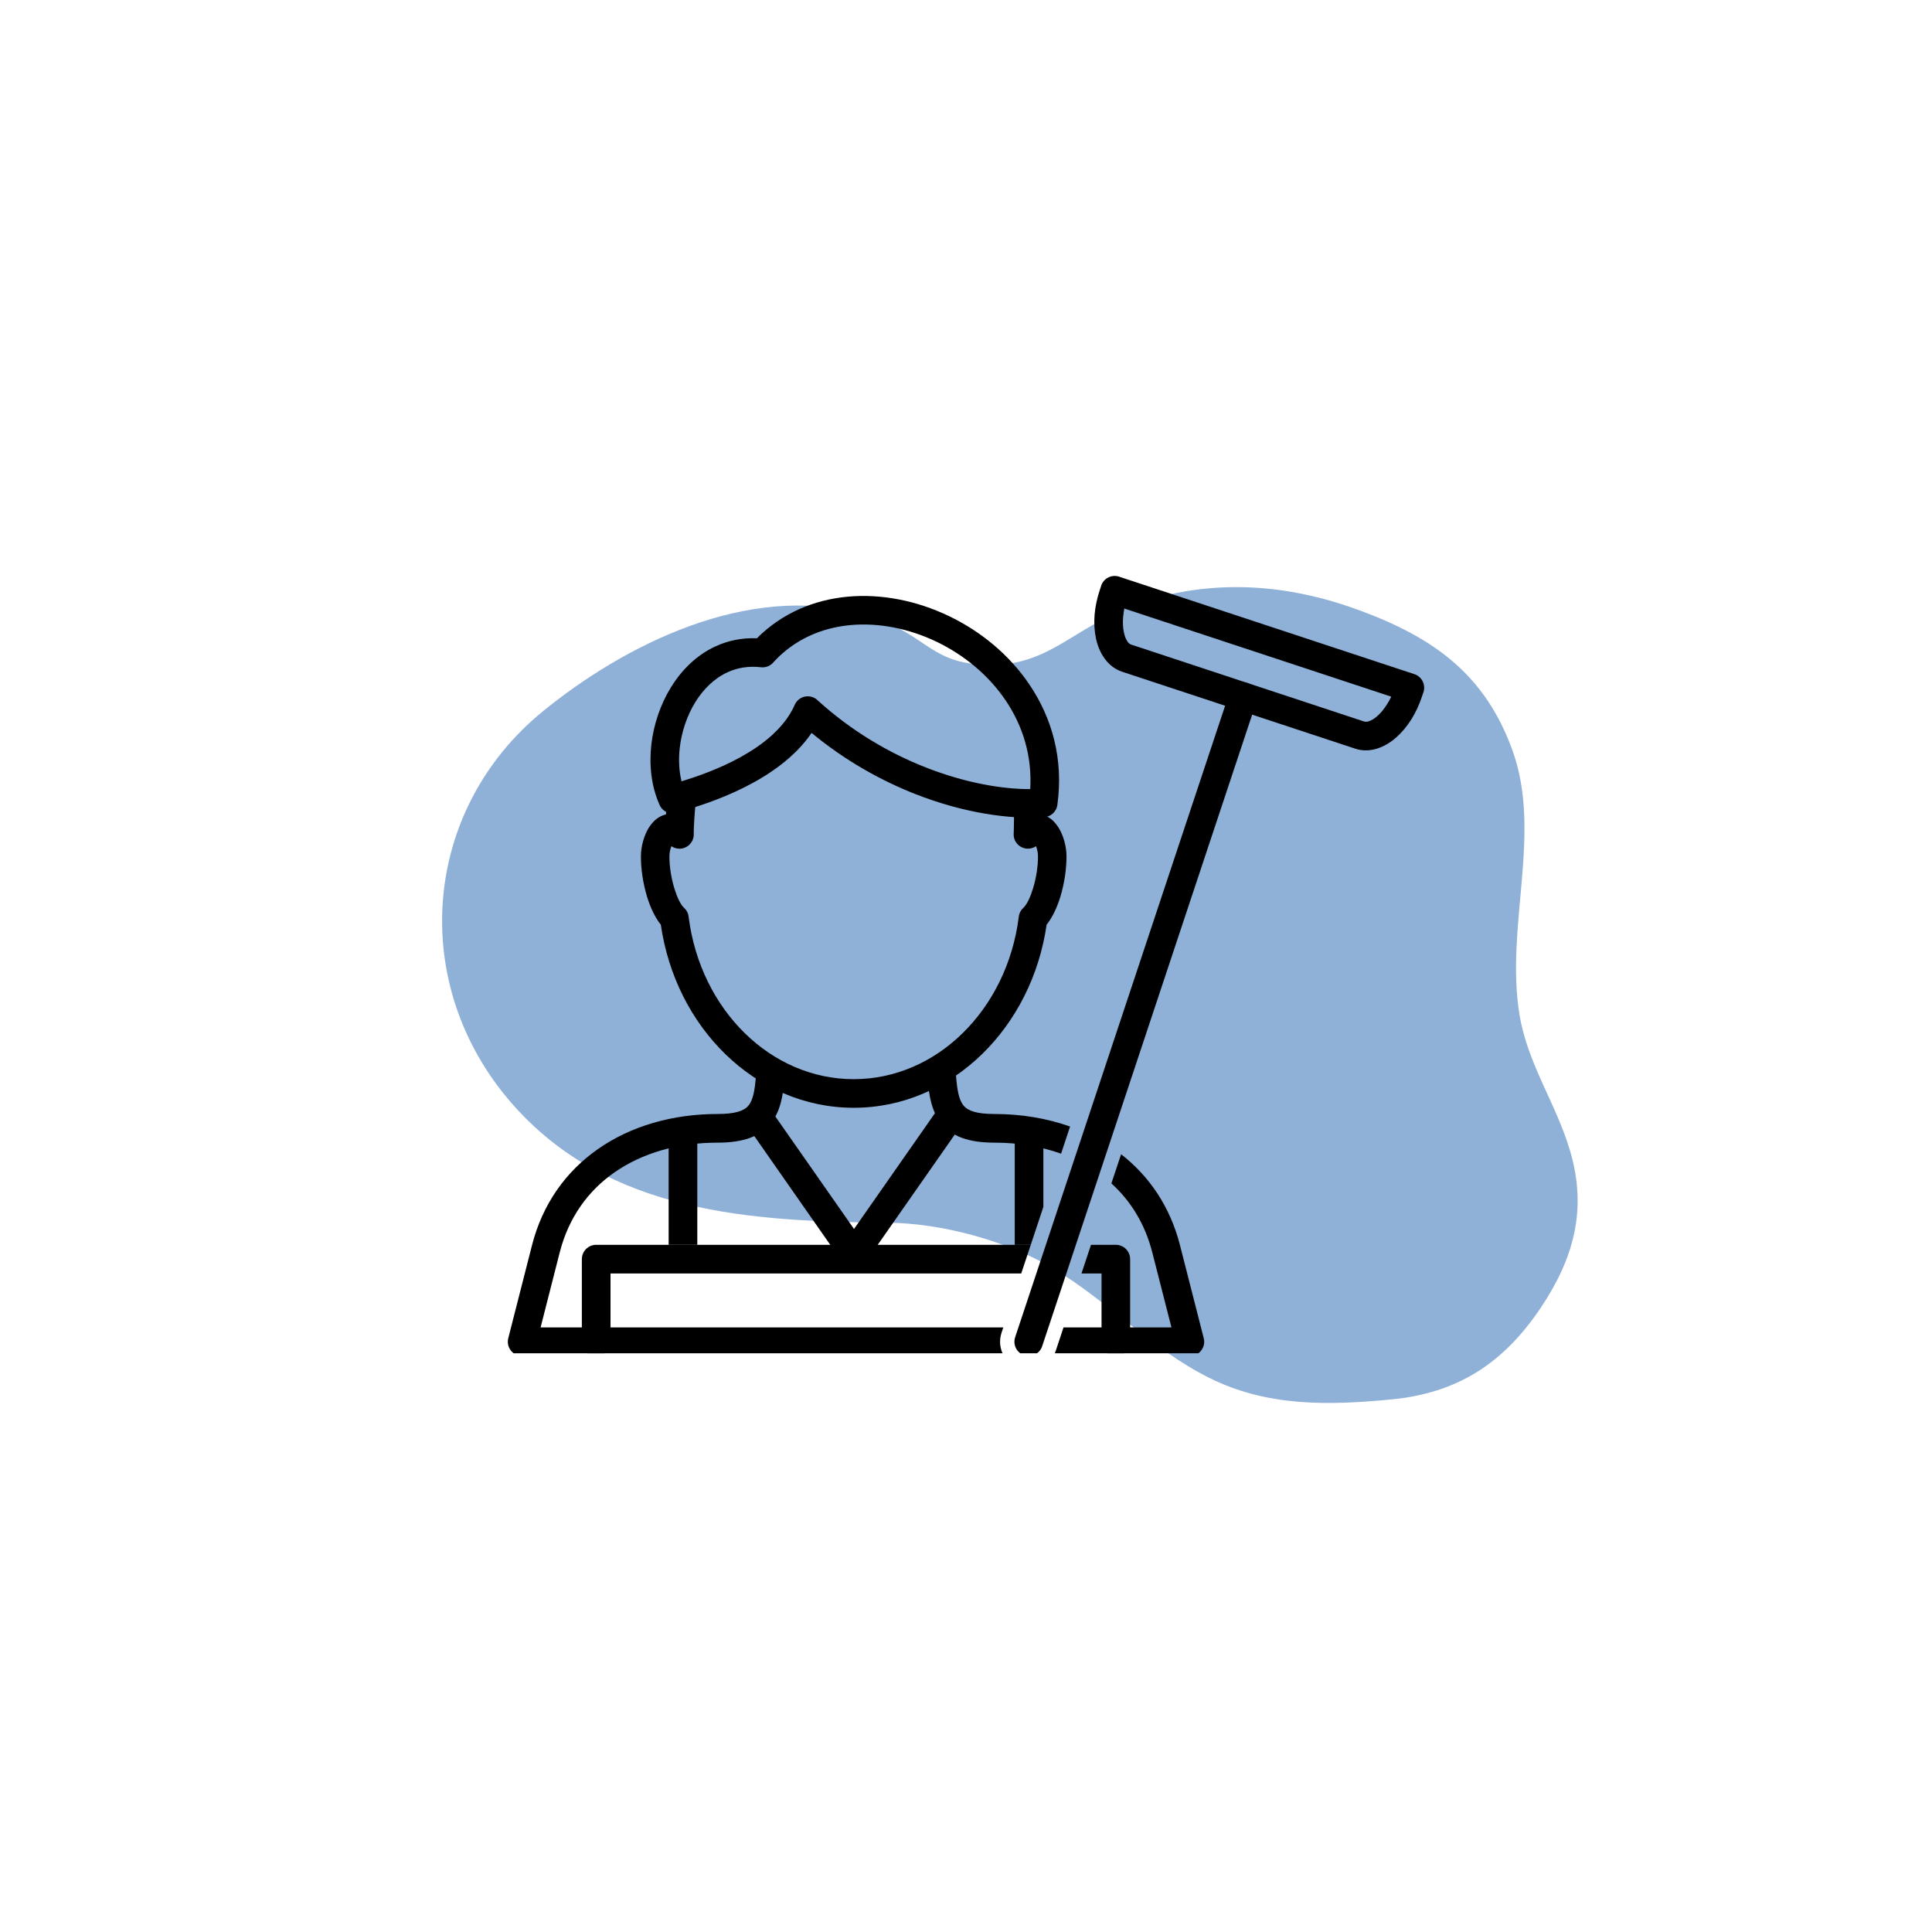
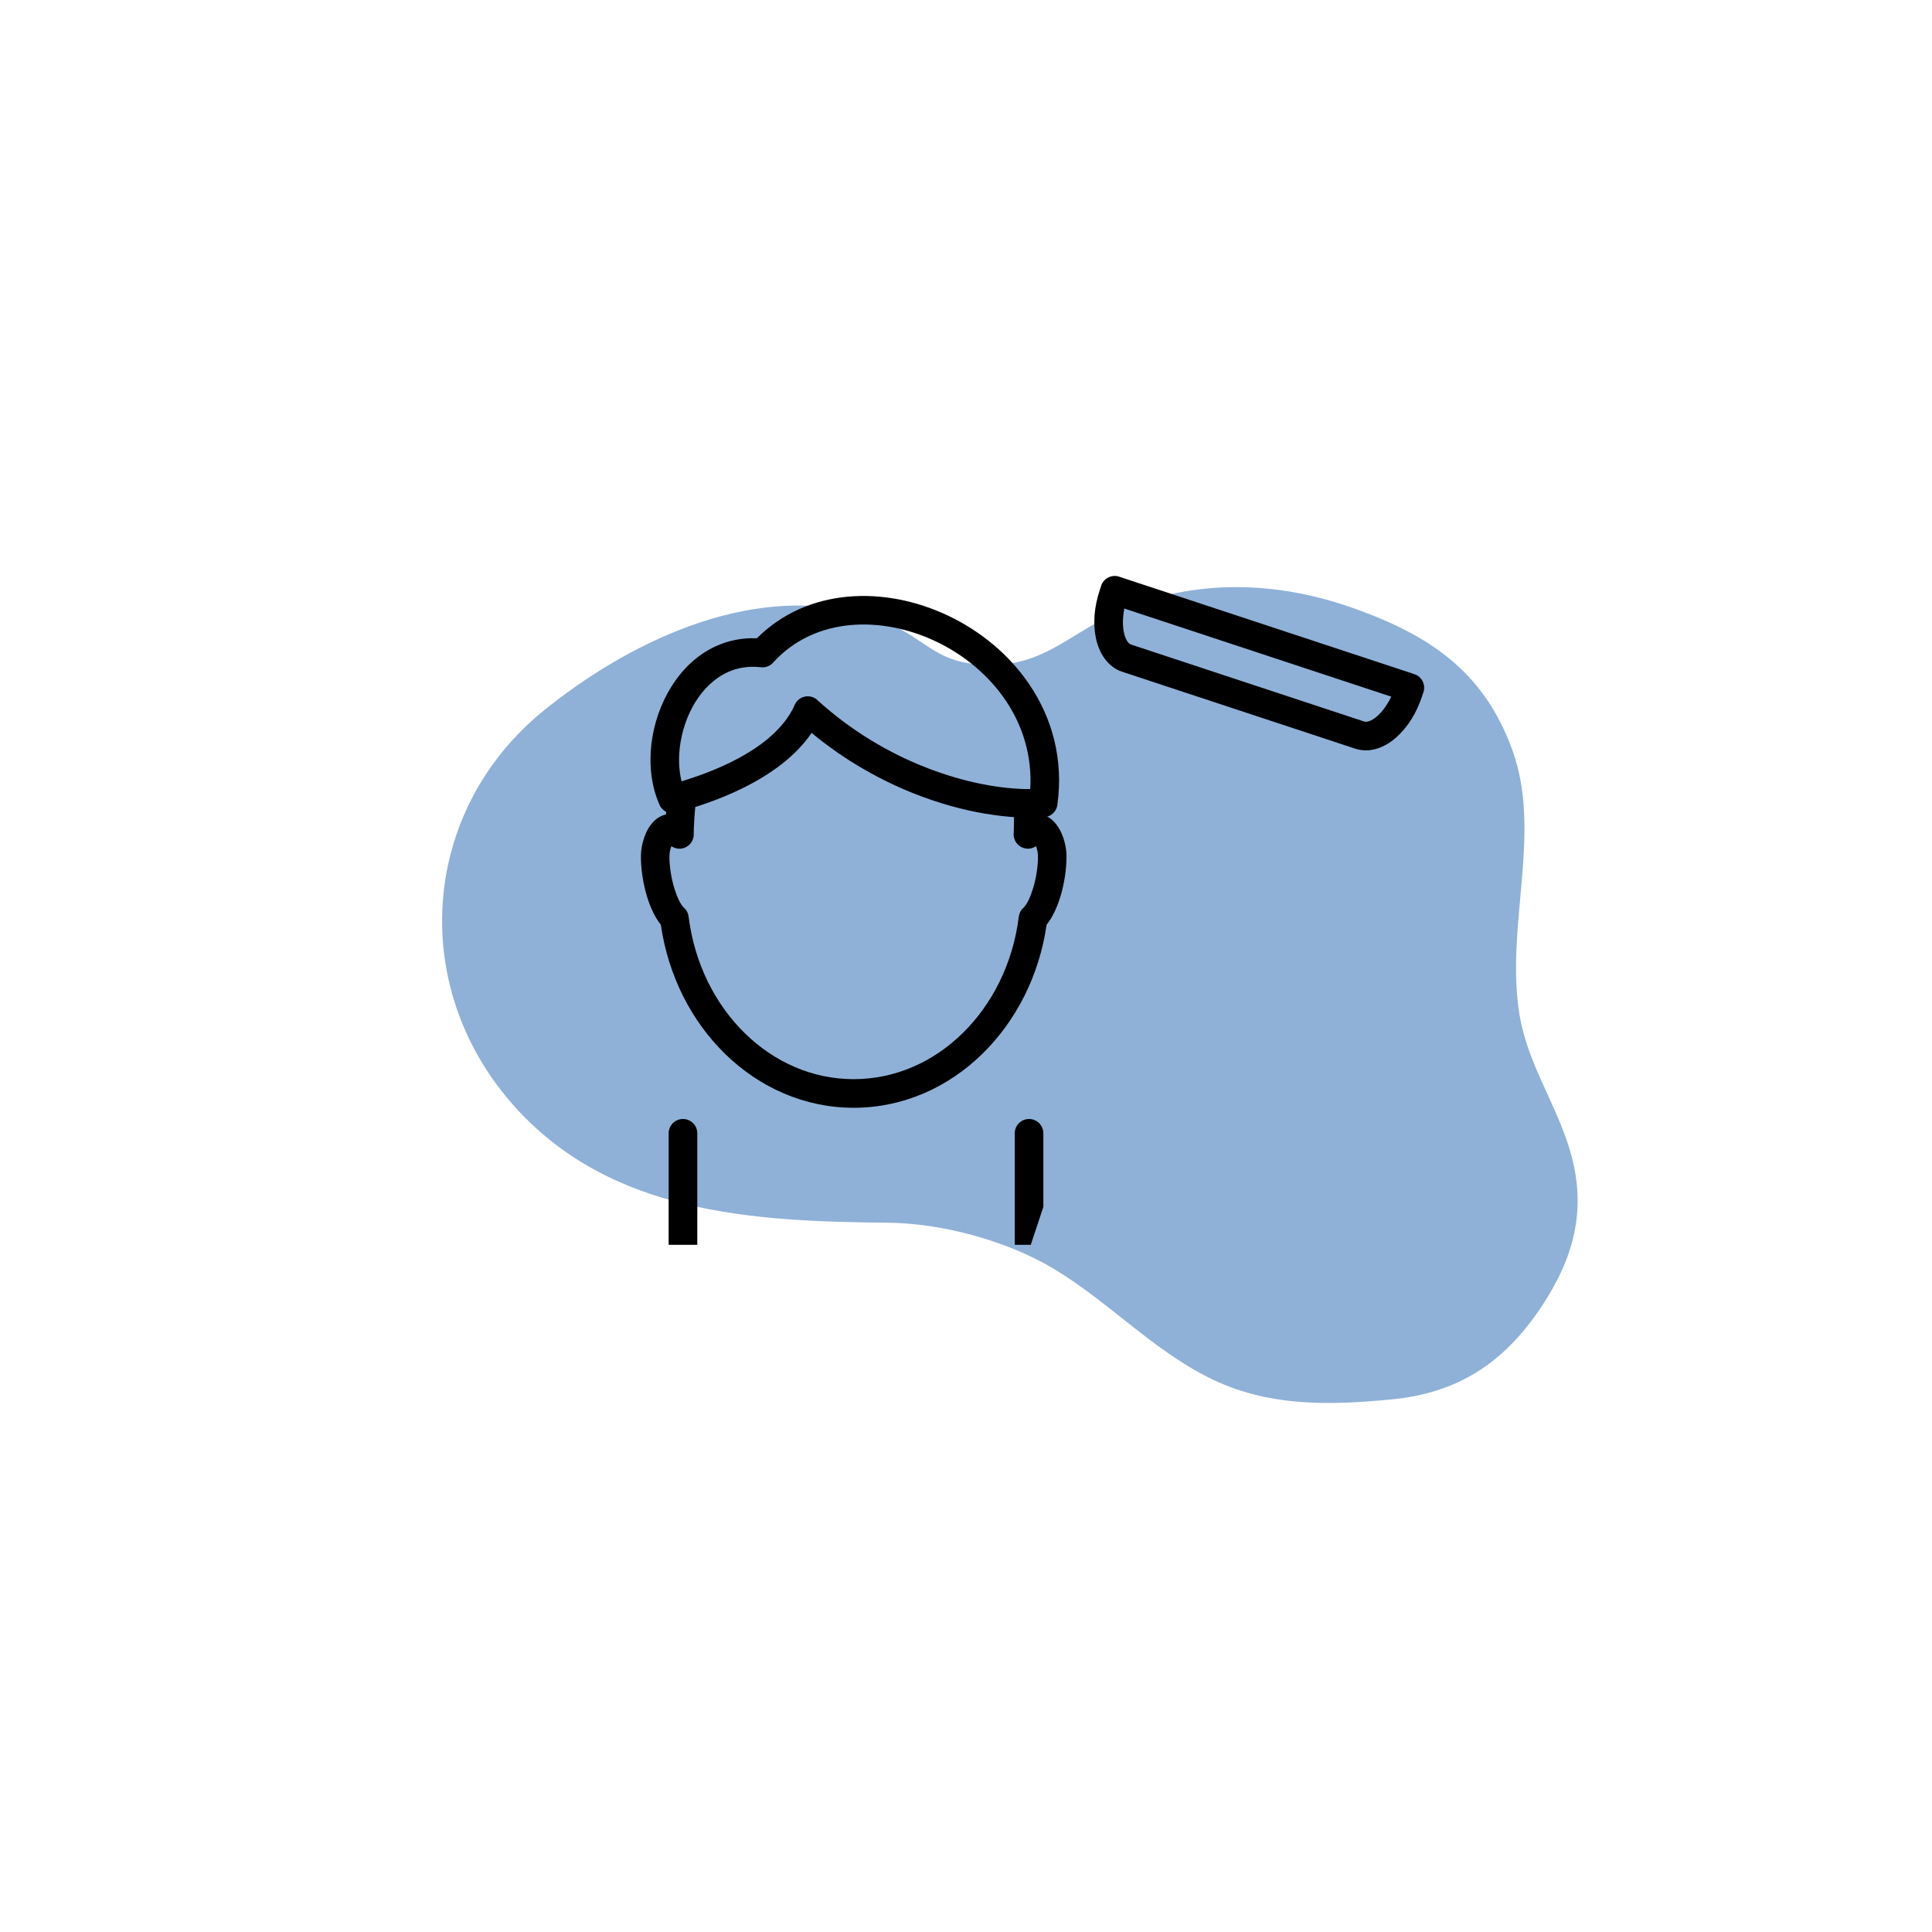
<svg xmlns="http://www.w3.org/2000/svg" width="256" viewBox="0 0 192 192" height="256" preserveAspectRatio="xMidYMid meet">
  <defs>
    <clipPath id="6955a812b3">
      <path d="M 43 58 L 157 58 L 157 139.738 L 43 139.738 Z M 43 58 " clip-rule="nonzero" />
    </clipPath>
    <clipPath id="66fdeb2f31">
      <path d="M 50.469 105.41 L 119.883 105.41 L 119.883 134.488 L 50.469 134.488 Z M 50.469 105.41 " clip-rule="nonzero" />
    </clipPath>
    <clipPath id="45c6c6873b">
-       <path d="M 57.633 123.691 L 112.473 123.691 L 112.473 134.488 L 57.633 134.488 Z M 57.633 123.691 " clip-rule="nonzero" />
-     </clipPath>
+       </clipPath>
    <clipPath id="2e90a17b80">
      <path d="M 108.52 57.238 L 141.535 57.238 L 141.535 74.777 L 108.52 74.777 Z M 108.52 57.238 " clip-rule="nonzero" />
    </clipPath>
    <clipPath id="b28b22d577">
-       <path d="M 100.613 67.613 L 125 67.613 L 125 134.488 L 100.613 134.488 Z M 100.613 67.613 " clip-rule="nonzero" />
-     </clipPath>
+       </clipPath>
  </defs>
  <g clip-path="url(#6955a812b3)">
    <path fill="#8fb1d8" d="M 116.988 58.914 C 125.438 57.254 132.426 59.668 135.281 60.719 C 142.613 63.445 147.582 67.109 150.281 74.496 C 153.309 82.789 149.559 92.066 151.008 100.844 C 151.816 105.758 154.656 109.68 156.035 114.379 C 157.754 120.203 156.402 125.062 153.109 129.977 C 149.402 135.5 144.828 138.453 138.238 139.078 C 131.945 139.676 125.938 139.805 120.156 136.922 C 114.445 134.066 110.141 129.336 104.66 126.055 C 100.043 123.301 93.582 121.551 88.195 121.512 C 74.832 121.383 60.473 120.656 50.871 109.664 C 40.531 97.832 41.906 80.504 53.965 70.676 C 61.977 64.156 74.223 57.879 85.598 61.004 C 92.062 62.777 92.09 65.773 97.672 66.059 C 105.383 66.457 107.031 60.875 116.988 58.914 Z M 116.988 58.914 " fill-opacity="1" fill-rule="nonzero" />
  </g>
-   <path fill="#000000" d="M 76.57 110.262 C 76.125 109.621 75.238 109.461 74.598 109.91 C 73.957 110.359 73.801 111.242 74.25 111.883 L 83.707 125.422 L 84.871 124.609 L 83.703 125.426 C 84.152 126.066 85.039 126.227 85.684 125.777 C 85.863 125.648 86.004 125.492 86.105 125.312 L 95.492 111.883 C 95.938 111.242 95.781 110.359 95.141 109.91 C 94.5 109.461 93.613 109.621 93.168 110.262 L 84.871 122.137 L 76.57 110.262 " fill-opacity="1" fill-rule="nonzero" />
  <path fill="#000000" d="M 69.172 79.523 C 69.27 78.746 68.719 78.039 67.941 77.938 C 67.164 77.84 66.457 78.391 66.359 79.168 C 66.277 79.812 66.223 80.414 66.184 80.938 C 65.949 80.988 65.727 81.078 65.512 81.207 C 65.102 81.445 64.754 81.812 64.48 82.25 C 64.008 83.008 63.703 84.094 63.695 85.043 C 63.68 86.316 63.906 87.824 64.312 89.141 C 64.641 90.211 65.105 91.191 65.672 91.895 C 66.406 96.984 68.73 101.484 72.059 104.734 C 75.477 108.07 79.945 110.09 84.84 110.09 C 89.738 110.09 94.207 108.07 97.621 104.734 C 100.949 101.484 103.277 96.984 104.012 91.895 C 104.578 91.191 105.039 90.211 105.371 89.141 C 105.773 87.824 106 86.316 105.988 85.043 C 105.977 84.094 105.676 83.008 105.199 82.25 C 104.926 81.812 104.582 81.445 104.172 81.207 C 103.988 81.102 103.805 81.02 103.609 80.965 C 103.613 80.578 103.609 80.195 103.594 79.809 C 103.566 79.027 102.91 78.414 102.129 78.441 C 101.344 78.469 100.73 79.125 100.758 79.91 C 100.789 80.695 100.773 81.469 100.754 82.344 L 100.742 82.766 C 100.688 83.258 100.895 83.762 101.324 84.074 C 101.824 84.434 102.48 84.422 102.961 84.094 C 103.078 84.398 103.148 84.746 103.152 85.062 C 103.164 86.059 102.98 87.25 102.656 88.305 C 102.402 89.133 102.082 89.832 101.734 90.188 C 101.477 90.41 101.293 90.727 101.246 91.094 L 102.66 91.27 L 101.246 91.098 C 100.672 95.719 98.617 99.797 95.641 102.699 C 92.746 105.531 88.965 107.246 84.84 107.246 C 80.715 107.246 76.938 105.531 74.039 102.699 C 71.07 99.805 69.02 95.738 68.438 91.129 C 68.406 90.797 68.258 90.477 67.992 90.23 L 67.023 91.27 L 67.988 90.23 C 67.629 89.895 67.293 89.172 67.023 88.305 C 66.699 87.25 66.516 86.059 66.527 85.062 C 66.531 84.746 66.602 84.395 66.723 84.094 C 66.957 84.254 67.246 84.348 67.555 84.344 C 68.34 84.324 68.961 83.676 68.945 82.891 L 68.941 82.891 C 68.938 82.684 68.953 82.082 69.008 81.27 C 69.047 80.707 69.098 80.09 69.172 79.523 Z M 103.066 83.574 L 102.867 83.43 Z M 103.066 83.574 L 103.125 83.617 Z M 102.867 83.43 L 102.156 82.918 Z M 102.867 83.43 " fill-opacity="1" fill-rule="nonzero" />
  <path fill="#000000" d="M 75.219 63.43 C 77.723 60.926 80.879 59.617 84.207 59.301 C 87.57 58.984 91.105 59.691 94.293 61.219 C 97.477 62.742 100.32 65.086 102.309 68.039 C 104.551 71.359 105.711 75.441 105.078 79.992 L 103.672 79.797 L 105.082 79.992 C 104.98 80.699 104.379 81.211 103.688 81.219 C 100.312 81.441 95.754 80.789 90.988 78.922 C 87.543 77.57 83.977 75.586 80.656 72.836 C 77.305 77.77 70.129 79.906 67.895 80.57 C 67.887 80.57 67.883 80.562 67.887 80.547 L 67.852 80.43 C 67.391 80.891 66.656 80.984 66.082 80.617 C 65.801 80.438 65.605 80.176 65.504 79.887 C 64.734 78.121 64.496 76.047 64.73 73.984 C 64.961 72 65.629 69.996 66.691 68.285 C 67.777 66.527 69.277 65.066 71.141 64.219 C 72.367 63.66 73.734 63.371 75.219 63.43 Z M 84.473 62.125 C 81.637 62.395 78.965 63.543 76.914 65.758 C 76.621 66.145 76.137 66.371 75.617 66.312 L 75.617 66.309 C 74.383 66.168 73.277 66.363 72.32 66.801 C 70.996 67.402 69.91 68.473 69.102 69.773 C 68.27 71.125 67.738 72.715 67.555 74.309 C 67.422 75.469 67.477 76.617 67.73 77.648 C 70.461 76.812 76.879 74.582 78.93 70.16 C 78.992 69.98 79.09 69.812 79.223 69.664 C 79.754 69.082 80.652 69.043 81.234 69.57 L 81.23 69.574 C 84.645 72.684 88.406 74.859 92.02 76.273 C 95.859 77.781 99.508 78.426 102.383 78.422 C 102.582 75.098 101.625 72.109 99.953 69.625 C 98.25 67.098 95.805 65.086 93.07 63.773 C 90.336 62.465 87.32 61.855 84.473 62.125 Z M 67.715 79.977 L 67.715 79.973 L 66.848 79.422 Z M 67.887 80.547 C 67.918 80.426 68.285 79.805 68.043 80.18 L 67.715 79.973 L 67.715 79.977 L 68.047 80.188 C 67.988 80.277 67.926 80.359 67.852 80.43 L 67.887 80.547 " fill-opacity="1" fill-rule="nonzero" />
  <g clip-path="url(#66fdeb2f31)">
-     <path fill="#000000" d="M 77.965 107.055 C 78.02 106.273 77.43 105.594 76.648 105.539 C 75.863 105.484 75.184 106.074 75.129 106.855 C 75.027 108.246 74.863 109.297 74.375 109.879 C 73.918 110.422 73.004 110.707 71.32 110.707 C 66.855 110.707 62.695 111.895 59.402 114.207 C 56.266 116.406 53.926 119.609 52.867 123.762 L 50.512 132.988 C 50.316 133.75 50.777 134.523 51.539 134.719 C 51.664 134.75 51.789 134.766 51.914 134.762 L 99.77 134.762 C 99.375 134.086 99.266 133.246 99.531 132.445 L 99.707 131.918 L 53.723 131.918 L 55.625 124.461 C 56.508 121.008 58.441 118.348 61.035 116.531 C 63.84 114.562 67.43 113.555 71.32 113.555 C 73.941 113.555 75.523 112.914 76.543 111.703 C 77.531 110.527 77.824 108.988 77.965 107.055 Z M 104.684 134.762 L 118.25 134.762 C 119.035 134.762 119.672 134.125 119.672 133.34 C 119.672 133.199 119.652 133.066 119.613 132.938 L 117.27 123.762 C 116.289 119.914 114.211 116.883 111.414 114.707 L 110.449 117.605 C 112.367 119.344 113.793 121.637 114.512 124.461 L 116.418 131.918 L 105.691 131.918 L 104.922 134.234 C 104.859 134.422 104.781 134.598 104.684 134.762 Z M 106.344 111.953 L 105.449 114.652 C 103.422 113.926 101.176 113.555 98.82 113.555 C 96.199 113.555 94.617 112.914 93.598 111.703 C 92.609 110.527 92.312 108.988 92.176 107.055 C 92.121 106.273 92.707 105.594 93.492 105.539 C 94.273 105.484 94.953 106.074 95.008 106.855 C 95.109 108.246 95.277 109.297 95.766 109.879 C 96.223 110.422 97.133 110.707 98.82 110.707 C 101.473 110.707 104.02 111.129 106.344 111.953 " fill-opacity="1" fill-rule="nonzero" />
-   </g>
+     </g>
  <path fill="#000000" d="M 103.688 112.625 C 103.688 111.84 103.051 111.203 102.266 111.203 C 101.48 111.203 100.844 111.84 100.844 112.625 L 100.844 123.707 L 102.438 123.707 L 103.688 119.941 Z M 69.297 123.707 L 69.297 112.625 C 69.297 111.84 68.66 111.203 67.875 111.203 C 67.086 111.203 66.449 111.84 66.449 112.625 L 66.449 123.707 L 69.297 123.707 " fill-opacity="1" fill-rule="nonzero" />
  <g clip-path="url(#45c6c6873b)">
    <path fill="#000000" d="M 57.824 133.34 C 57.824 134.125 58.461 134.762 59.25 134.762 C 60.035 134.762 60.672 134.125 60.672 133.34 L 60.672 126.555 L 101.488 126.555 L 102.438 123.707 L 59.25 123.707 C 58.461 123.707 57.824 124.348 57.824 125.133 Z M 107.477 126.555 L 109.469 126.555 L 109.469 133.34 C 109.469 134.125 110.105 134.762 110.891 134.762 C 111.676 134.762 112.312 134.125 112.312 133.34 L 112.312 125.133 C 112.312 124.348 111.676 123.707 110.891 123.707 L 108.422 123.707 L 107.477 126.555 " fill-opacity="1" fill-rule="nonzero" />
  </g>
  <g clip-path="url(#2e90a17b80)">
    <path fill="#000000" d="M 111.273 57.328 L 140.555 66.996 L 140.113 68.348 L 140.559 66.996 C 141.305 67.242 141.707 68.047 141.461 68.793 C 141.449 68.836 141.434 68.879 141.414 68.918 L 141.312 69.227 C 141.035 70.059 140.68 70.816 140.27 71.473 C 139.828 72.18 139.312 72.793 138.758 73.281 C 138.16 73.809 137.512 74.191 136.852 74.395 C 136.121 74.621 135.383 74.637 134.68 74.402 L 111.52 66.758 C 110.812 66.523 110.23 66.07 109.777 65.449 C 109.367 64.887 109.074 64.195 108.91 63.418 C 108.758 62.699 108.715 61.902 108.781 61.07 C 108.848 60.305 109.012 59.484 109.293 58.645 L 109.434 58.215 L 110.777 58.66 L 109.426 58.215 C 109.676 57.469 110.48 57.062 111.227 57.309 C 111.242 57.316 111.258 57.32 111.273 57.328 Z M 138.262 69.234 L 111.734 60.477 C 111.68 60.754 111.641 61.031 111.617 61.305 C 111.57 61.875 111.598 62.395 111.691 62.84 C 111.773 63.234 111.898 63.555 112.066 63.781 C 112.164 63.918 112.281 64.016 112.406 64.055 L 135.566 71.703 C 135.695 71.742 135.852 71.734 136.02 71.684 C 136.293 71.598 136.586 71.418 136.883 71.156 C 137.223 70.855 137.555 70.453 137.855 69.969 C 138.004 69.738 138.137 69.492 138.262 69.234 " fill-opacity="1" fill-rule="nonzero" />
  </g>
  <g clip-path="url(#b28b22d577)">
-     <path fill="#000000" d="M 124.887 69.672 C 125.133 68.93 124.73 68.129 123.988 67.883 C 123.246 67.637 122.445 68.043 122.199 68.785 L 100.883 132.895 C 100.637 133.637 101.039 134.438 101.781 134.684 C 102.523 134.93 103.328 134.527 103.57 133.785 L 124.887 69.672 " fill-opacity="1" fill-rule="nonzero" />
-   </g>
+     </g>
</svg>